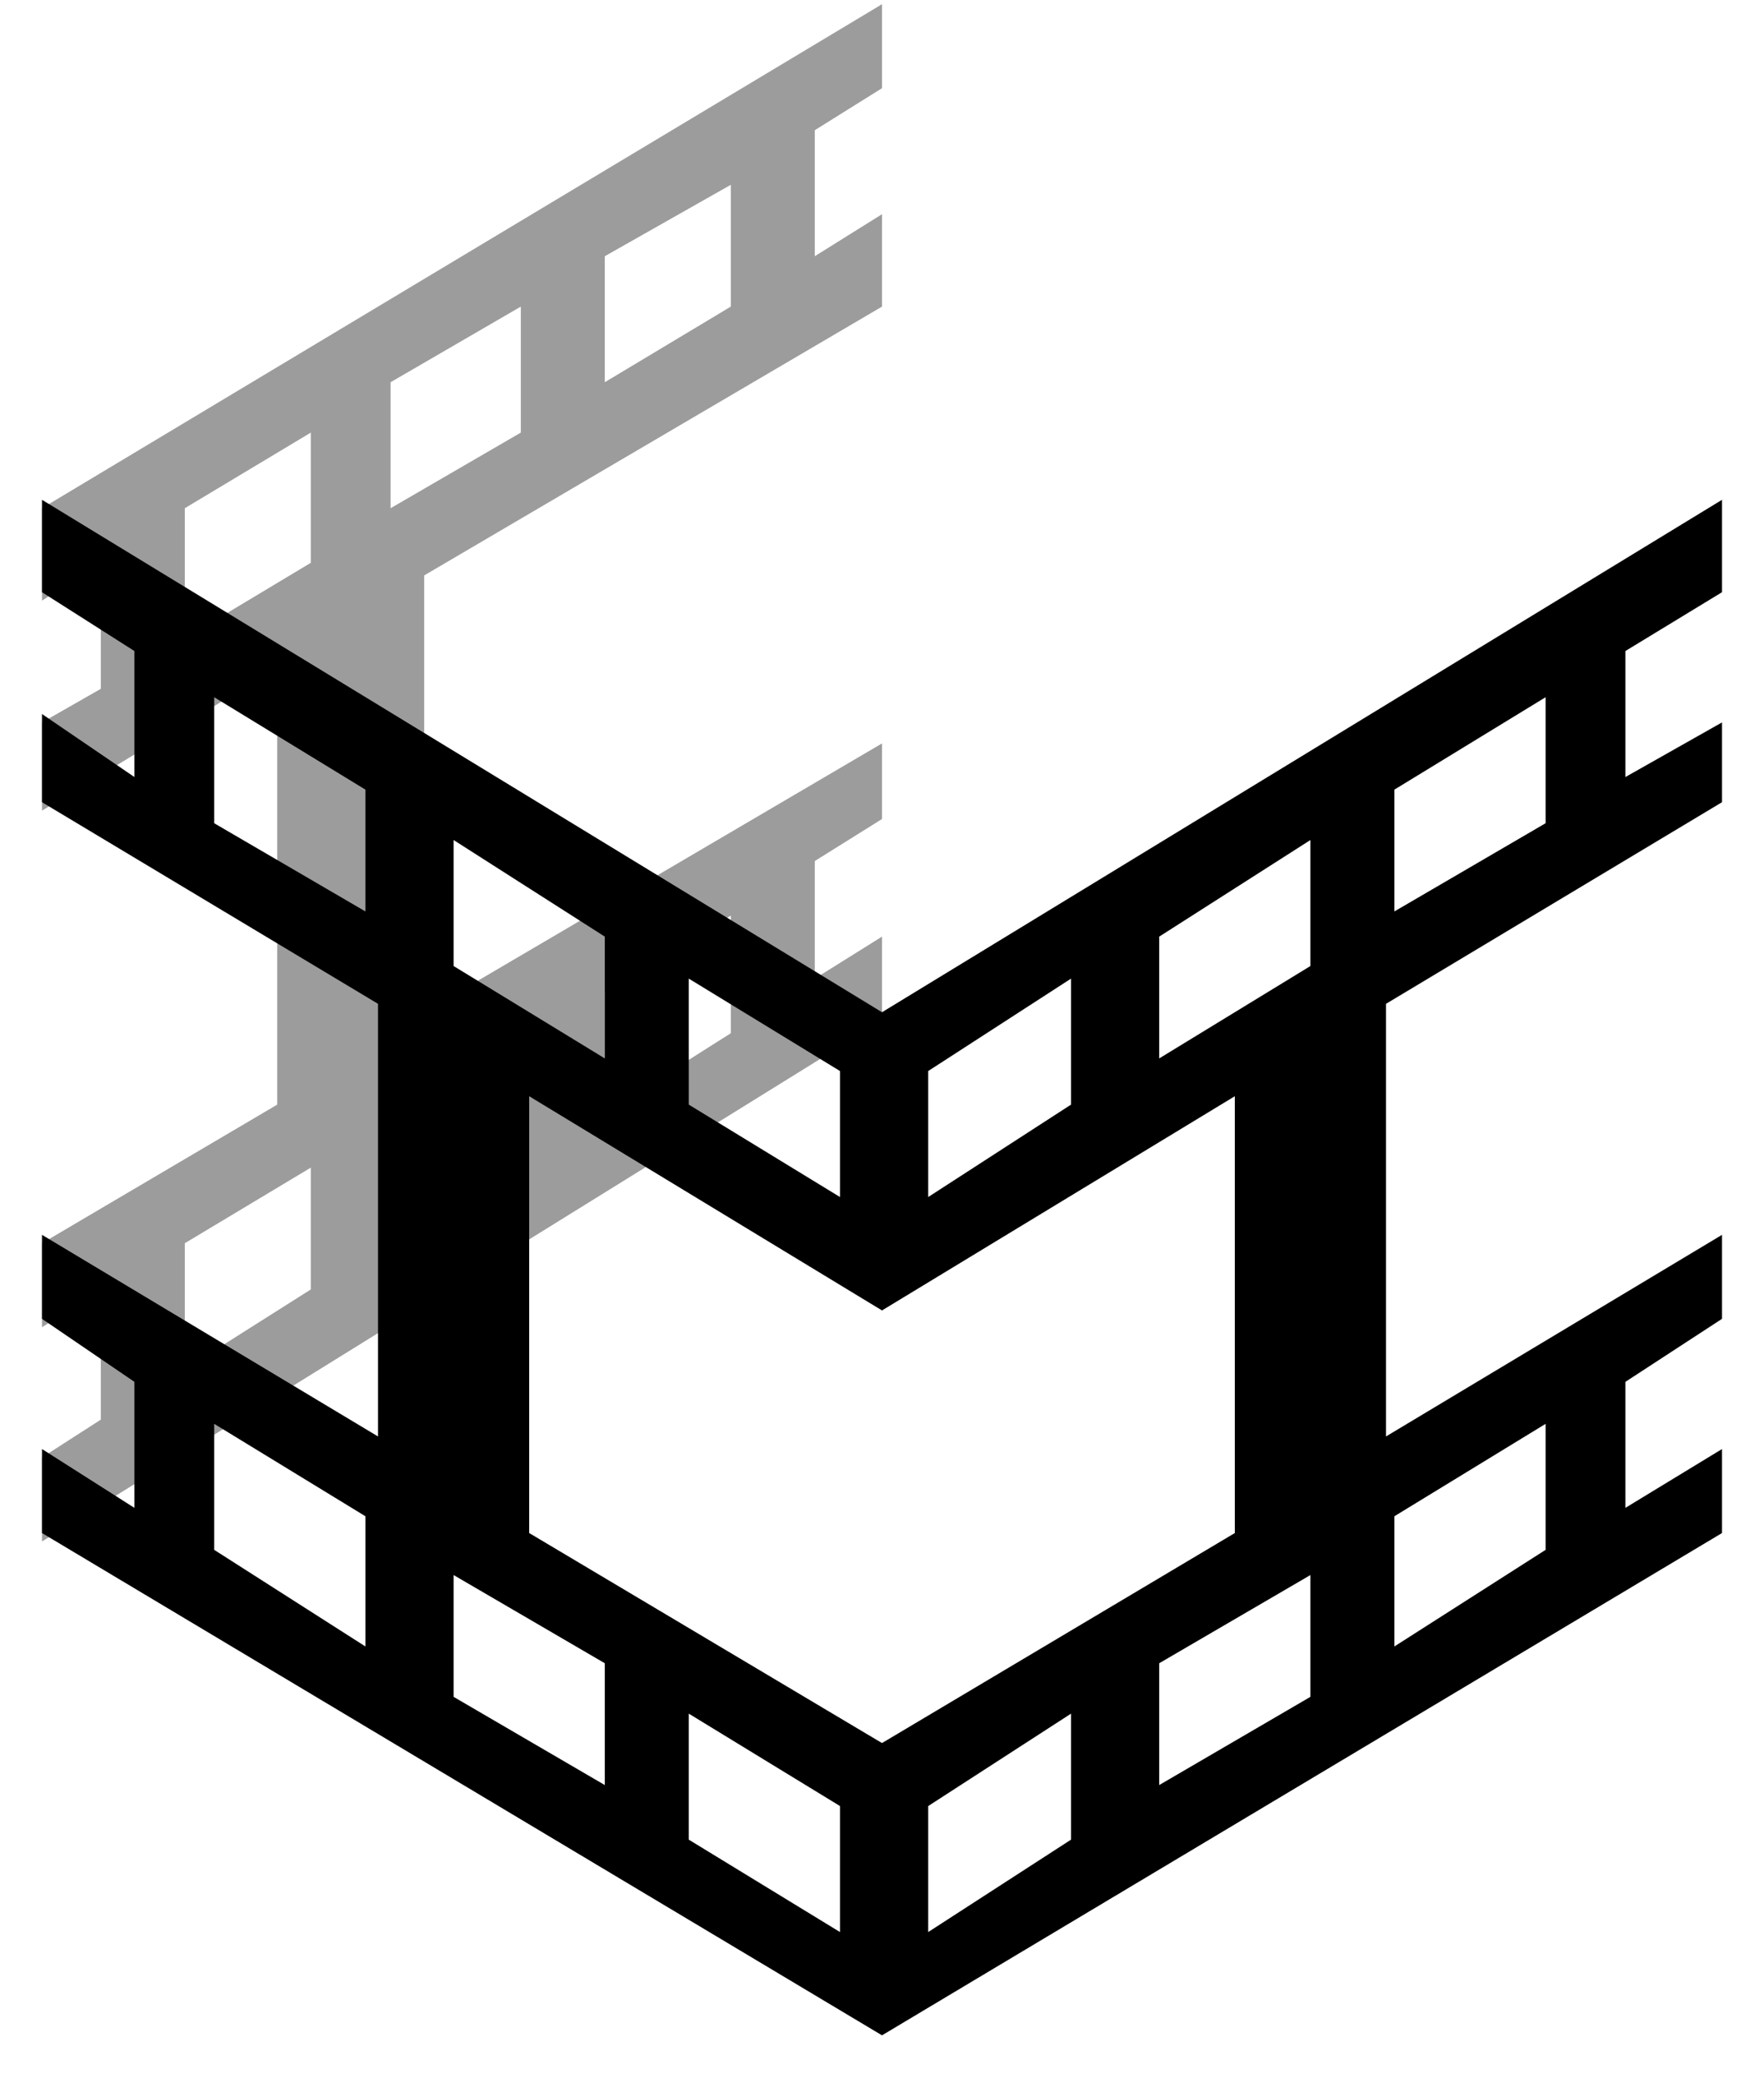
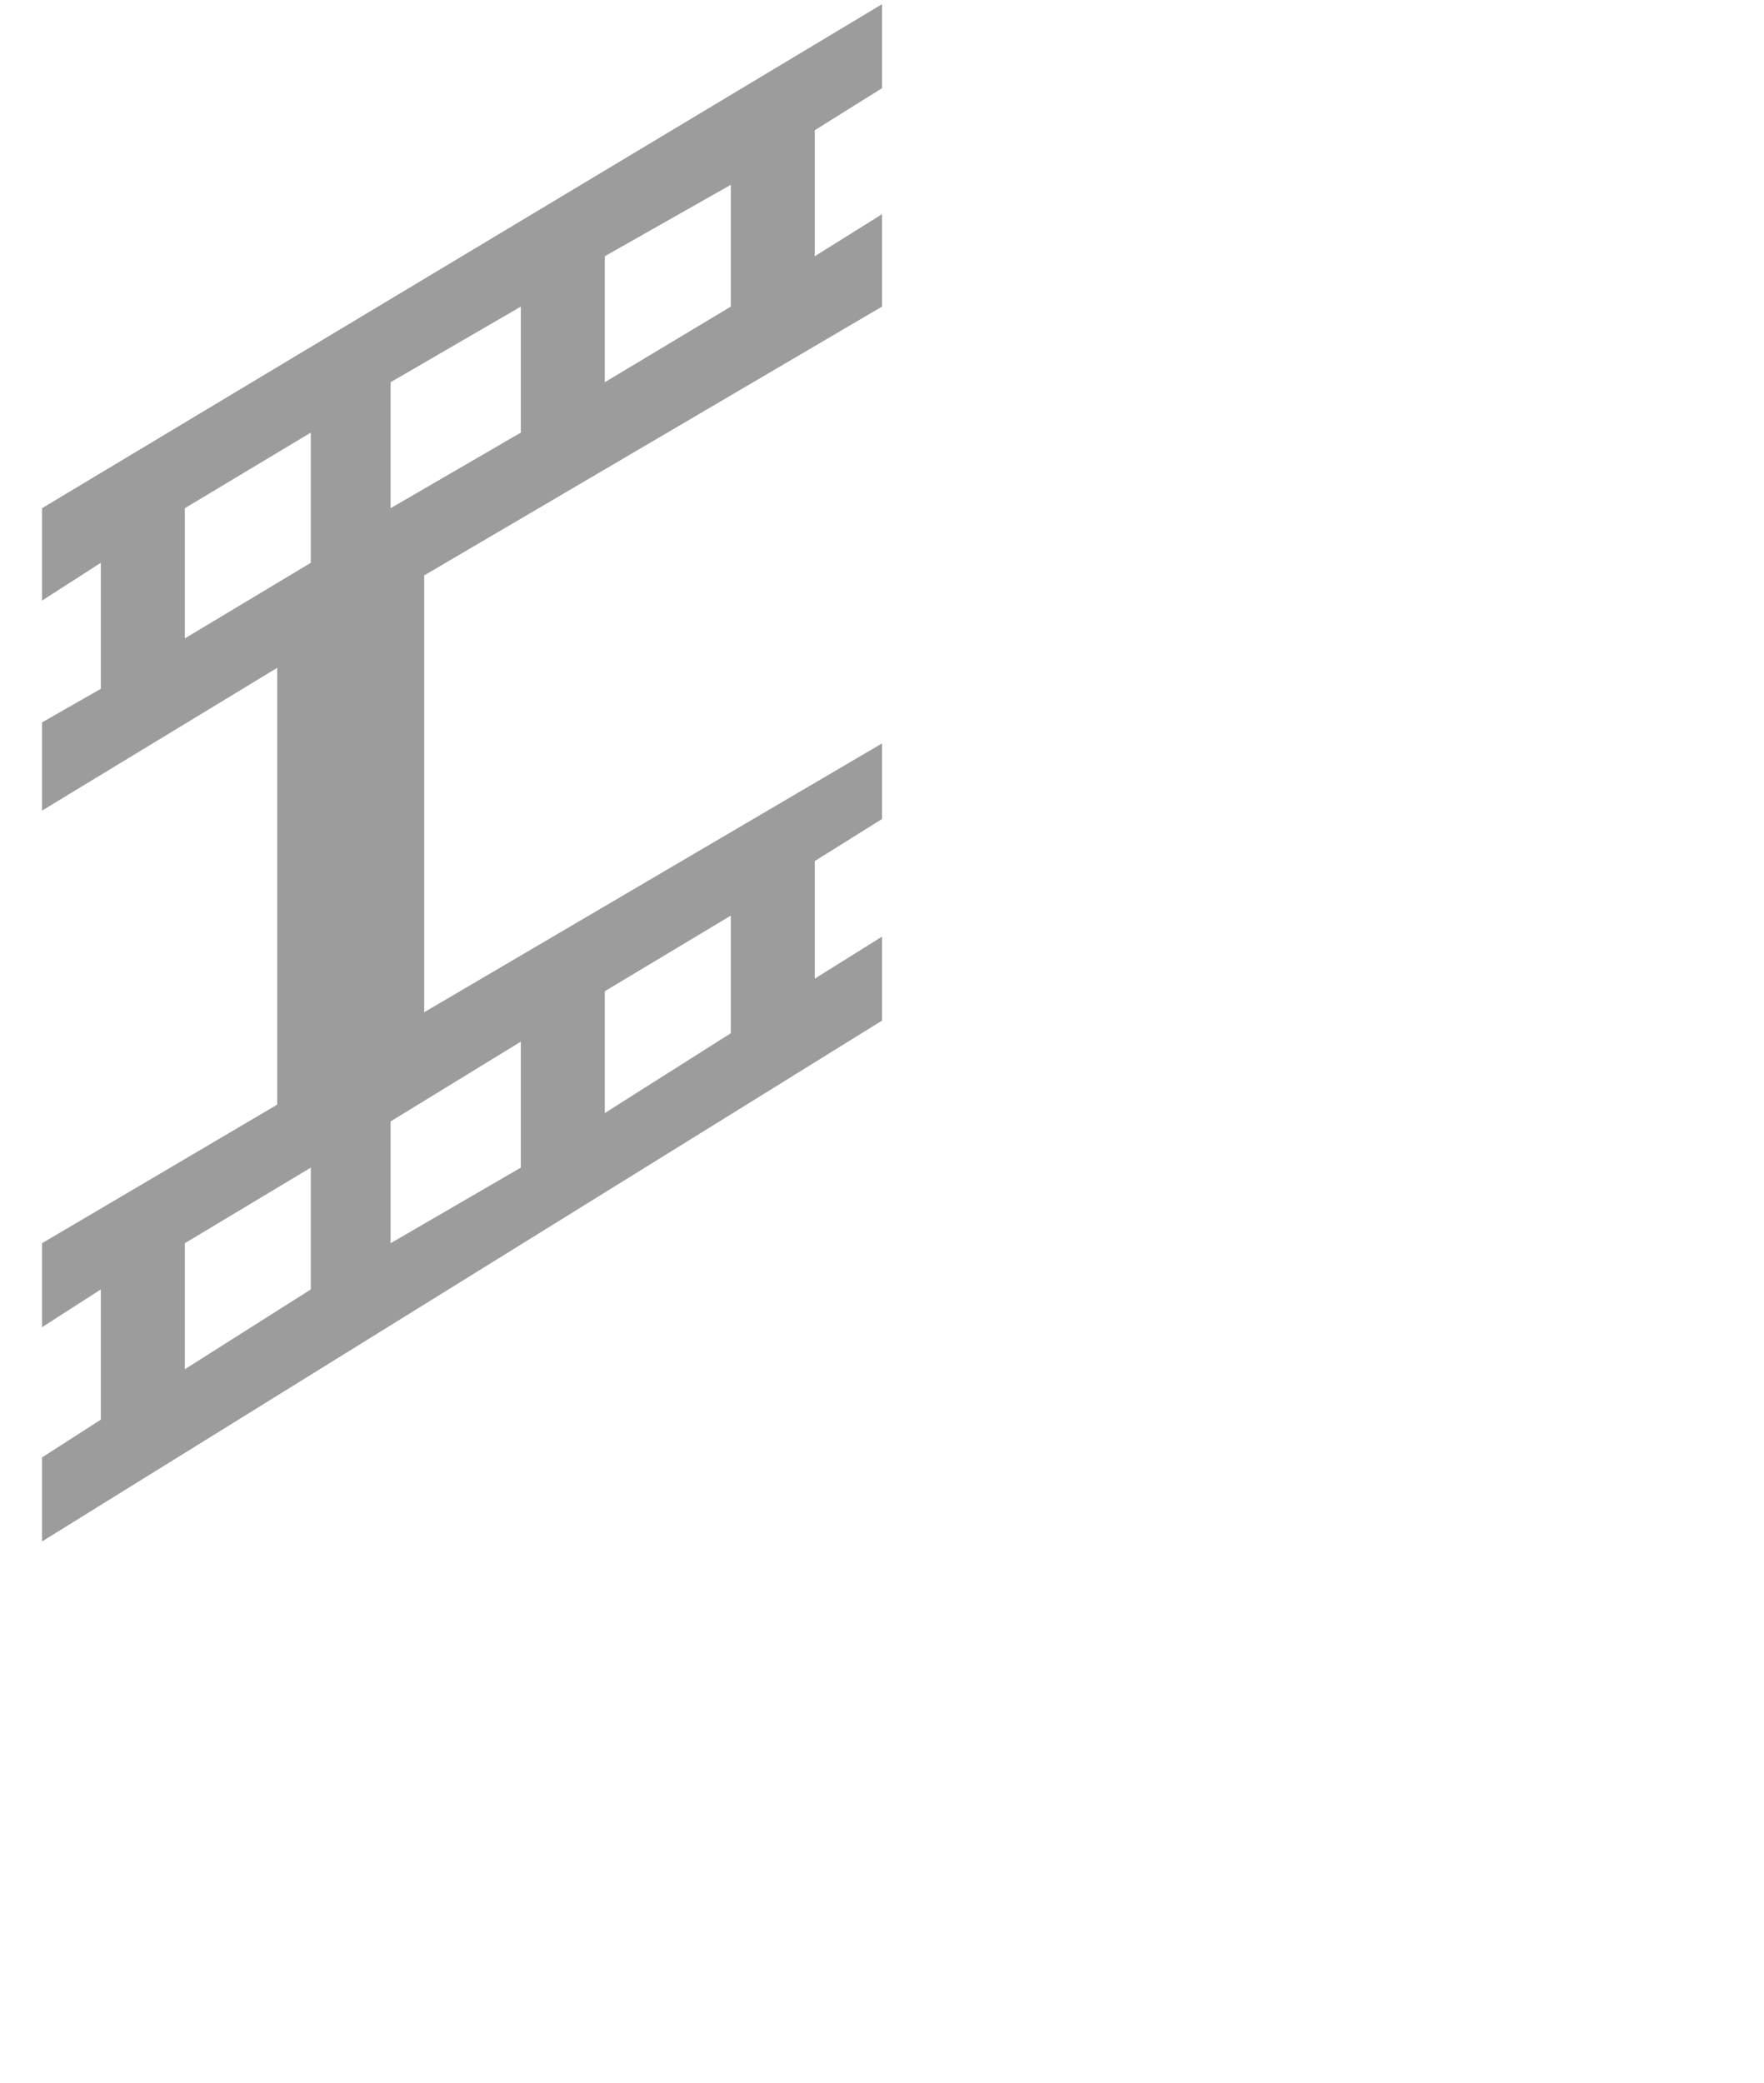
<svg xmlns="http://www.w3.org/2000/svg" width="210" height="248" viewBox="0 0 210 248" fill="none">
  <path fill-rule="evenodd" clip-rule="evenodd" d="M5 173.5V183.5L105 121.5V111.5L97 116.5V102.5L105 97.5V88.5L50.5 120.5V68.5L105 36.5V25.5L97 30.5V15.5L105 10.5V0.5L5 60.5V71.5L12 67V82L5 86V96.5L33 79.5V131.5L5 148V158L12 153.5V169L5 173.5ZM87 22V36.5L72 45.5V30.5L87 22ZM62 36.5V51.5L46.5 60.5V45.5L62 36.5ZM37 51.5V67L22 76V60.5L37 51.5ZM22 148L37 139V153.5L22 163V148ZM87 123L72 132.5V118L87 109V123ZM46.5 133.5L62 124V139L46.5 148V133.5Z" fill="#9C9C9C" />
  <g filter="url(#filter0_d_1_115)">
-     <path fill-rule="evenodd" clip-rule="evenodd" d="M205 71.5V60.5L105 121.5L5 60.5V71.5L16 78.5V93.5L5 86V96.5L45 120.5V172L5 148V158L16 165.5V180.5L5 173.5V183.5L105 243.294L205 183.5V173.5L193.5 180.5V165.5L205 158V148L165 172V120.5L205 96.5V87L193.5 93.5V78.5L205 71.5ZM147 131.5V183.5L105 208.5L63 183.5V131.5L105 157L147 131.5ZM25.5 99L43.5 109.5V95L25.5 84V99ZM54 116L72 127V112.5L54 101V116ZM82 132.5L100 143.5V128.5L82 117.5V125V132.5ZM184 99V84L166 95V109.5L184 99ZM156 116V101L138 112.5V127L156 116ZM110.5 143.5L127.5 132.5V117.5L110.5 128.5V143.5ZM25.5 170.5V185.5L43.5 197V181.5L25.5 170.5ZM54 188.5V203L72 213.5V199L54 188.5ZM82 205V220L100 231V216L82 205ZM110.5 216V231L127.5 220V205L110.5 216ZM138 199V213.5L156 203V188.5L138 199ZM166 181.5V197L184 185.5V170.5L166 181.5Z" fill="black" />
-   </g>
+     </g>
  <defs>
    <filter id="filter0_d_1_115" x="0" y="54.5" width="210" height="192.794" filterUnits="userSpaceOnUse" color-interpolation-filters="sRGB">
      <feFlood flood-opacity="0" result="BackgroundImageFix" />
      <feColorMatrix in="SourceAlpha" type="matrix" values="0 0 0 0 0 0 0 0 0 0 0 0 0 0 0 0 0 0 127 0" result="hardAlpha" />
      <feOffset dy="-1" />
      <feGaussianBlur stdDeviation="2.5" />
      <feComposite in2="hardAlpha" operator="out" />
      <feColorMatrix type="matrix" values="0 0 0 0 0 0 0 0 0 0 0 0 0 0 0 0 0 0 0.25 0" />
      <feBlend mode="normal" in2="BackgroundImageFix" result="effect1_dropShadow_1_115" />
      <feBlend mode="normal" in="SourceGraphic" in2="effect1_dropShadow_1_115" result="shape" />
    </filter>
  </defs>
</svg>